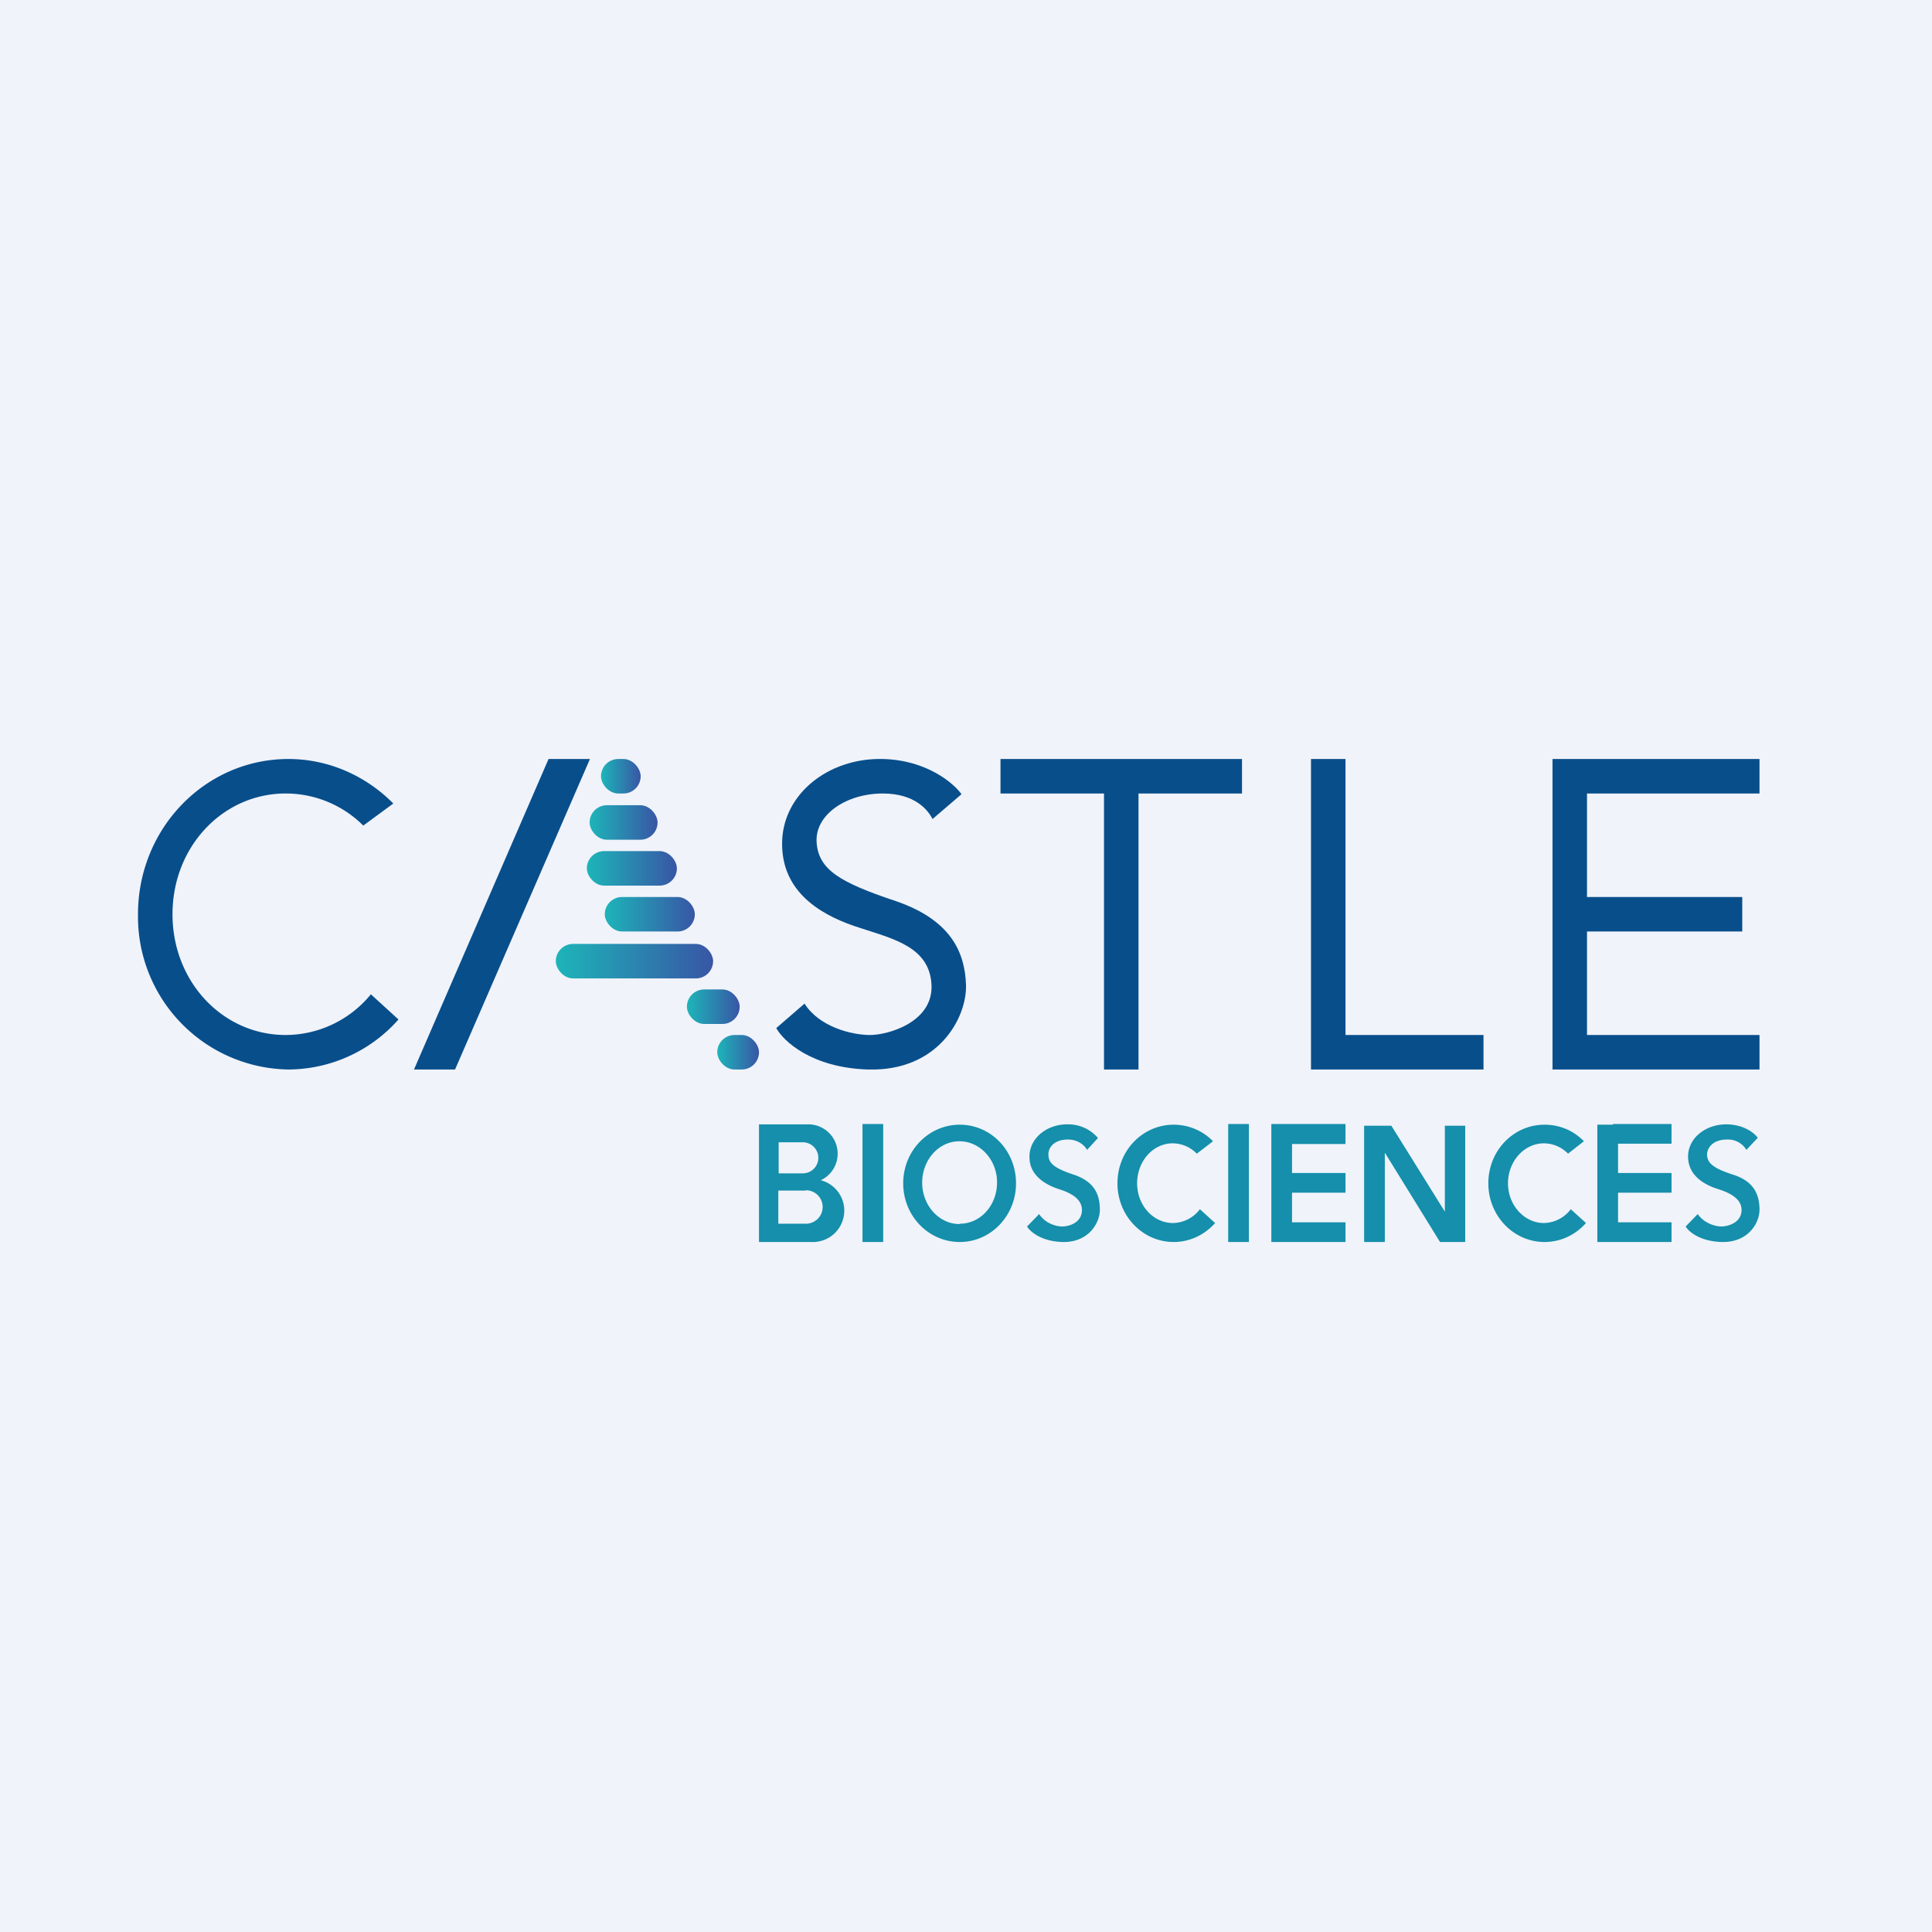
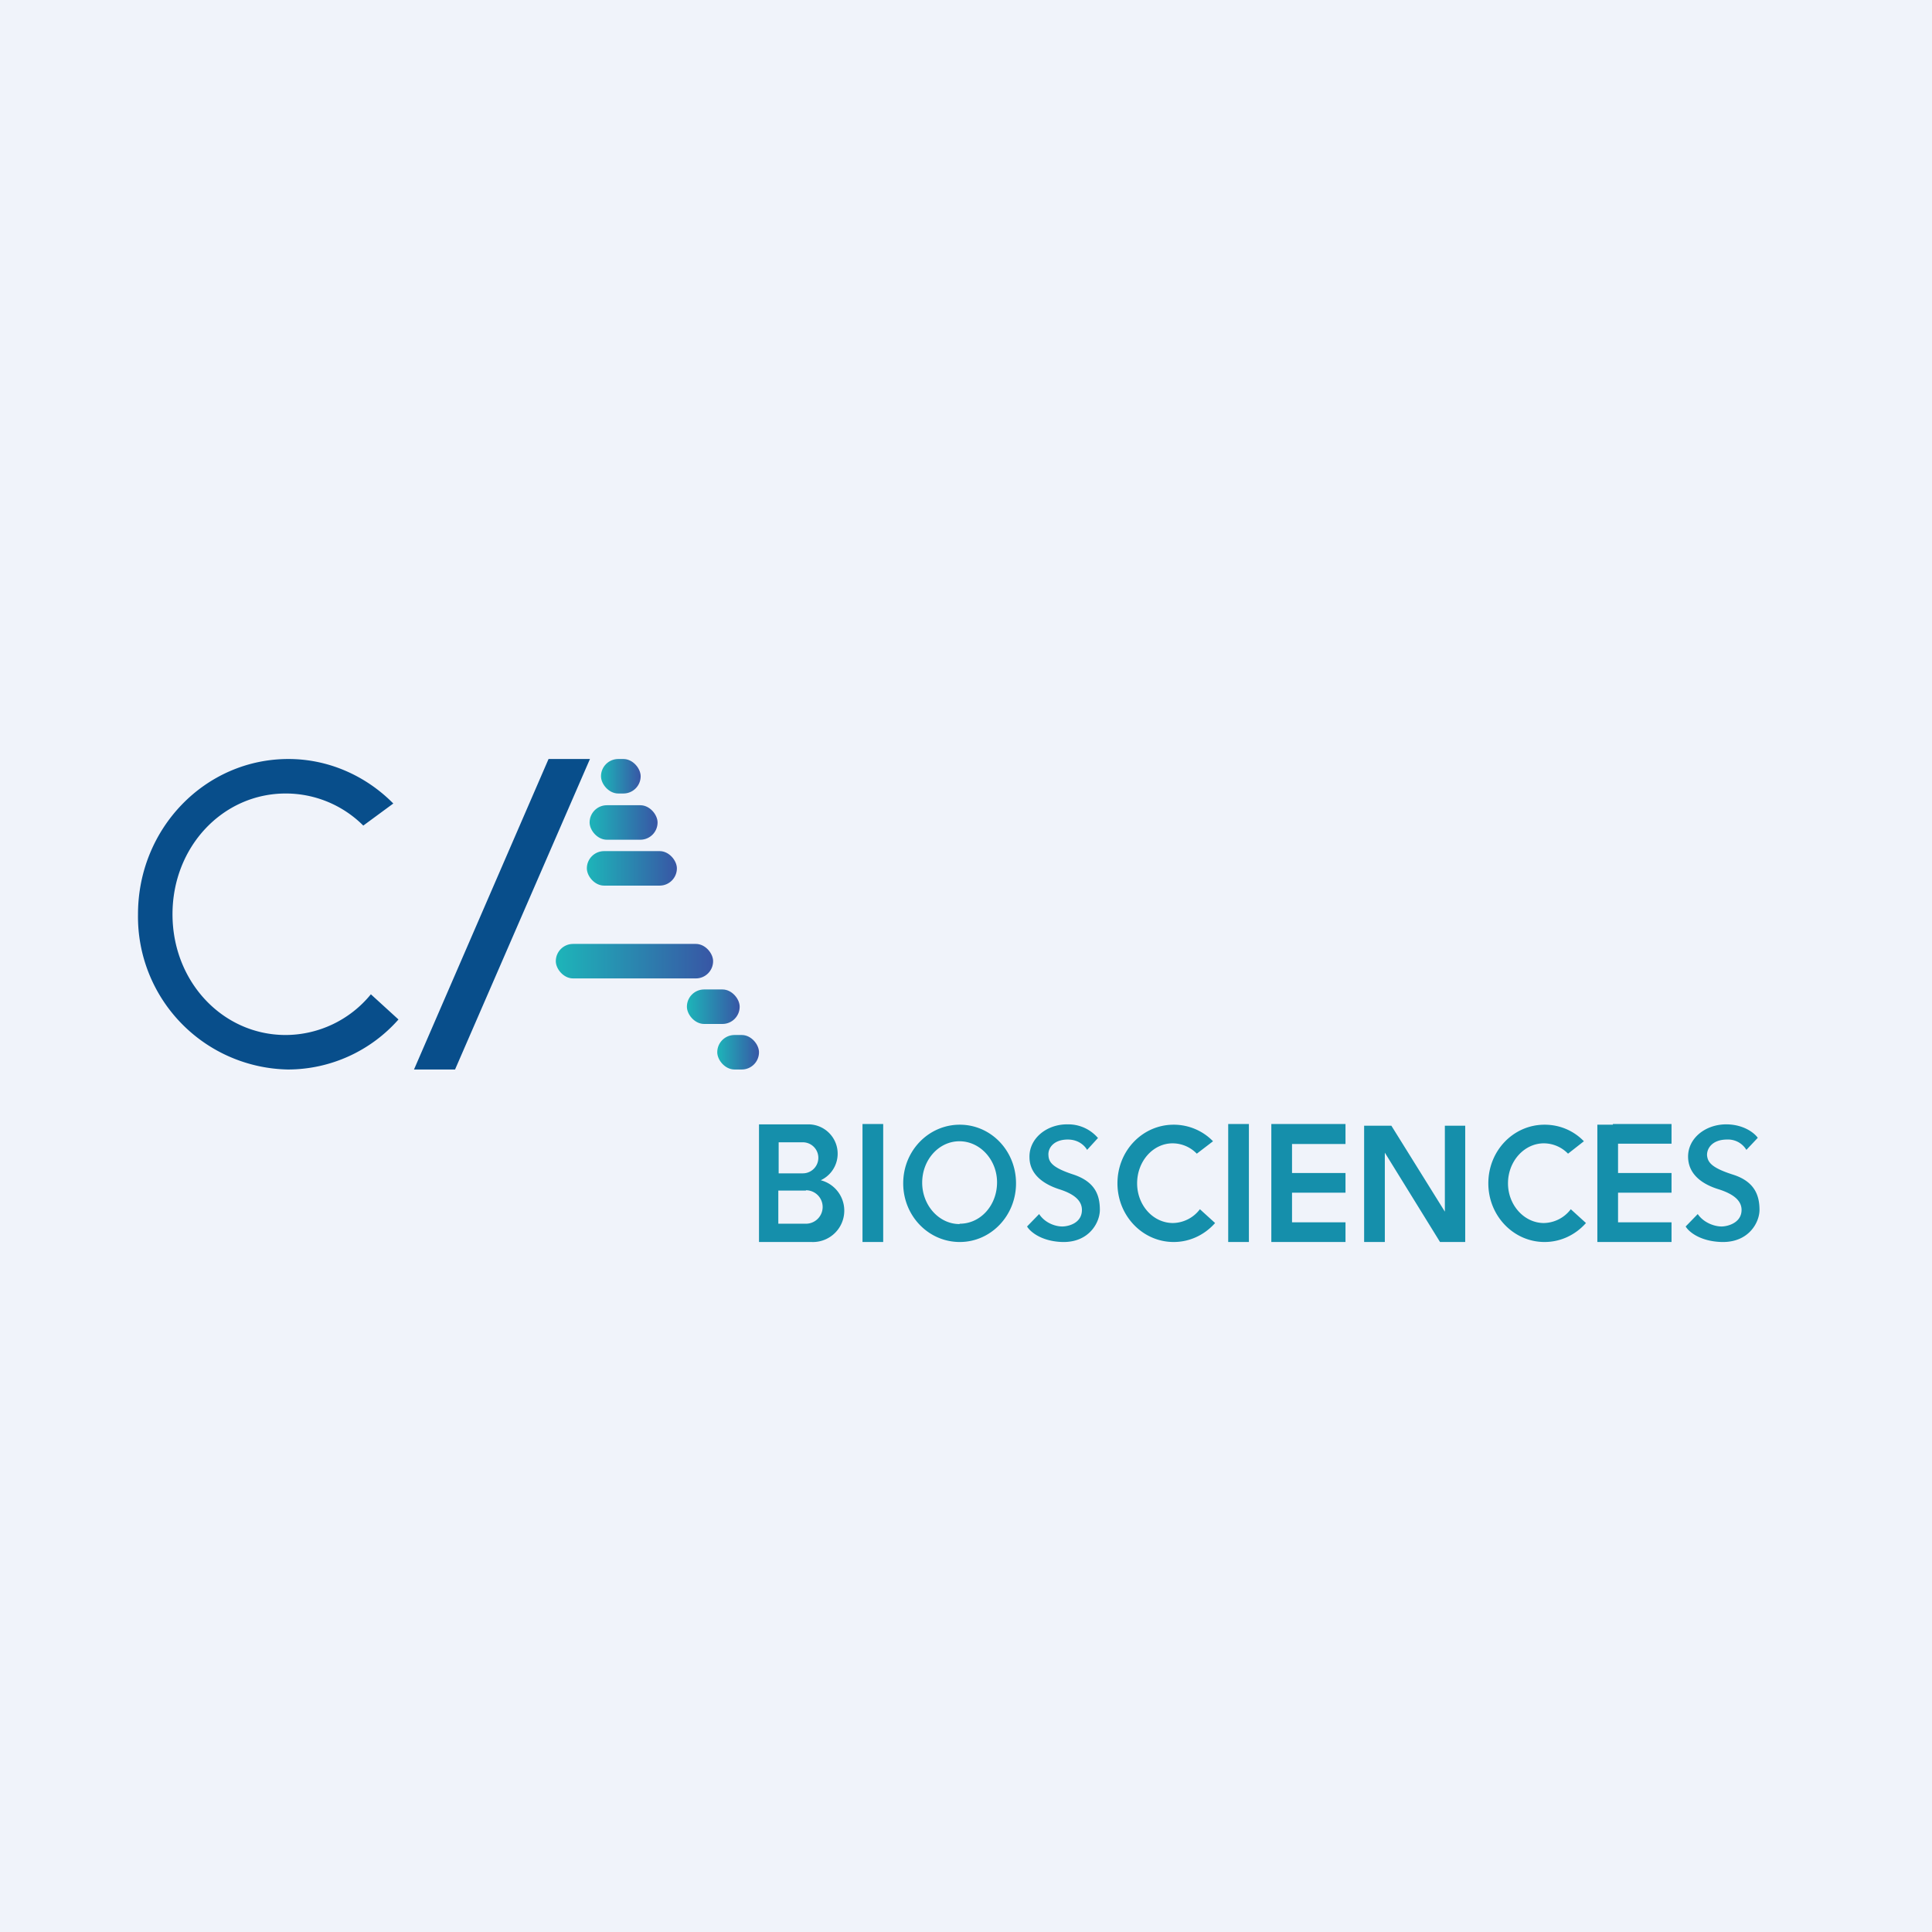
<svg xmlns="http://www.w3.org/2000/svg" width="56" height="56">
  <path fill="#F0F3FA" d="M0 0h56v56H0z" />
  <path d="M11.55 29.55A4.28 4.28 0 018.35 31 4.43 4.43 0 014 26.5C4 24.01 5.95 22 8.36 22c1.18 0 2.26.5 3.04 1.29l-.87.64A3.18 3.18 0 008.28 23C6.46 23 5 24.54 5 26.5S6.46 30 8.28 30a3.2 3.2 0 002.47-1.18l.8.73zM15.9 22h1.2l-3.91 9H12l3.9-9z" fill="#084E8B" />
  <rect x="17.42" y="22" width="1.15" height="1" rx=".5" fill="url(#a4fm0x0a2)" />
  <rect x="17.09" y="23.34" width="1.97" height="1" rx=".5" fill="url(#b4fm0x0a2)" />
  <rect x="17.01" y="24.67" width="2.61" height="1" rx=".5" fill="url(#c4fm0x0a2)" />
  <rect x="19.91" y="28.68" width="1.53" height="1" rx=".5" fill="url(#d4fm0x0a2)" />
  <rect x="20.79" y="30" width="1.21" height="1" rx=".5" fill="url(#e4fm0x0a2)" />
-   <rect x="17.53" y="26" width="2.61" height="1" rx=".5" fill="url(#f4fm0x0a2)" />
  <rect x="16.11" y="27.36" width="4.56" height="1" rx=".5" fill="url(#g4fm0x0a2)" />
-   <path d="M25.59 22c1.27.03 2.05.7 2.28 1.02l-.84.72c-.12-.24-.49-.74-1.44-.74-1.07 0-1.97.62-1.92 1.41.05.8.68 1.17 2.3 1.71 1.6.55 2 1.49 2.03 2.43.03.94-.8 2.51-2.84 2.45-1.63-.05-2.45-.82-2.66-1.2l.82-.71c.43.68 1.37.91 1.9.91.52 0 1.83-.37 1.78-1.45-.05-1.09-1.08-1.33-2.06-1.65-.99-.31-2.25-.94-2.27-2.4-.03-1.45 1.32-2.54 2.92-2.5zM36 22h-7v1h3v8h1v-8h3v-1zm3 0h-1v9h5v-1h-4v-8zm7 0h5v1h-5v3h4.5v1H46v3h5v1h-6v-9h1z" fill="#084E8B" />
  <path fill-rule="evenodd" d="M45.97 35.45c-.3.34-.73.55-1.2.55-.9 0-1.63-.76-1.63-1.7 0-.95.73-1.7 1.63-1.7.45 0 .85.18 1.14.48l-.46.36a.98.98 0 00-.7-.3c-.57 0-1.04.52-1.04 1.16 0 .63.47 1.15 1.04 1.15a1 1 0 00.78-.4l.44.4zm-10.75 0c-.3.34-.73.55-1.2.55-.9 0-1.63-.76-1.63-1.7 0-.95.73-1.7 1.63-1.7.44 0 .85.18 1.14.48l-.47.36a.98.98 0 00-.7-.3c-.57 0-1.03.52-1.03 1.16 0 .63.46 1.15 1.04 1.15a1 1 0 00.78-.4l.44.4zm-3.4-2.47a1.13 1.13 0 00-.87-.39c-.6-.01-1.12.4-1.11.95 0 .55.49.81.86.93.38.12.66.3.66.6 0 .39-.4.48-.57.48-.2 0-.5-.1-.67-.36l-.35.36c.08.14.4.43 1.02.45.78.02 1.09-.57 1.09-.93 0-.43-.14-.81-.75-1.02-.62-.2-.73-.36-.74-.56-.02-.21.15-.46.56-.46.34 0 .51.21.56.3l.32-.35zm18.24-.39c.5.01.8.26.89.39l-.33.35a.62.62 0 00-.56-.3c-.42 0-.59.25-.58.46.02.2.13.36.76.56.62.2.76.6.76 1.02 0 .36-.31.95-1.1.93-.64-.02-.96-.31-1.04-.45l.35-.36c.17.25.48.36.69.36.17 0 .58-.1.58-.48 0-.3-.29-.48-.67-.6-.39-.12-.87-.38-.88-.93-.01-.55.51-.96 1.13-.95zm-26.62 0H22V36h1.52a.91.91 0 00.27-1.79.85.85 0 00-.35-1.62zm-.17.52h-.7v.9h.7a.45.45 0 100-.9zm.09 1.4h-.8v.96h.8a.48.48 0 100-.97zM25 32.58h.6V36H25v-3.4zm11.2 0h-.6V36h.6v-3.4zm2.8 0h-2.15V36H39v-.57h-1.55v-.86H39V34h-1.55v-.84H39v-.57zm7.75 0h1.7v.57H46.9V34h1.55v.57H46.9v.86h1.55V36H46.3v-3.4h.45zM27.82 36c.9 0 1.63-.76 1.63-1.7 0-.95-.73-1.7-1.63-1.7-.9 0-1.64.75-1.64 1.7 0 .94.73 1.7 1.64 1.7zm0-.53c.6 0 1.08-.53 1.08-1.2 0-.65-.49-1.19-1.09-1.19-.6 0-1.08.54-1.08 1.2 0 .66.49 1.2 1.08 1.2zm11.72.53v-3.37h.79l1.55 2.49v-2.49h.59V36h-.73l-1.6-2.59V36h-.6z" fill="#158FAB" />
  <defs>
    <linearGradient id="a4fm0x0a2" x1="18.57" y1="22.5" x2="17.42" y2="22.5" gradientUnits="userSpaceOnUse">
      <stop stop-color="#3856A5" />
      <stop offset="1" stop-color="#1DB5B9" />
    </linearGradient>
    <linearGradient id="b4fm0x0a2" x1="19.06" y1="23.84" x2="17.09" y2="23.84" gradientUnits="userSpaceOnUse">
      <stop stop-color="#3856A5" />
      <stop offset="1" stop-color="#1DB5B9" />
    </linearGradient>
    <linearGradient id="c4fm0x0a2" x1="19.62" y1="25.17" x2="17.01" y2="25.17" gradientUnits="userSpaceOnUse">
      <stop stop-color="#3856A5" />
      <stop offset="1" stop-color="#1DB5B9" />
    </linearGradient>
    <linearGradient id="d4fm0x0a2" x1="21.44" y1="29.18" x2="19.91" y2="29.18" gradientUnits="userSpaceOnUse">
      <stop stop-color="#3856A5" />
      <stop offset="1" stop-color="#1DB5B9" />
    </linearGradient>
    <linearGradient id="e4fm0x0a2" x1="22" y1="30.5" x2="20.79" y2="30.5" gradientUnits="userSpaceOnUse">
      <stop stop-color="#3856A5" />
      <stop offset="1" stop-color="#1DB5B9" />
    </linearGradient>
    <linearGradient id="f4fm0x0a2" x1="20.14" y1="26.5" x2="17.53" y2="26.5" gradientUnits="userSpaceOnUse">
      <stop stop-color="#3856A5" />
      <stop offset="1" stop-color="#1DB5B9" />
    </linearGradient>
    <linearGradient id="g4fm0x0a2" x1="20.67" y1="27.86" x2="16.11" y2="27.86" gradientUnits="userSpaceOnUse">
      <stop stop-color="#3856A5" />
      <stop offset="1" stop-color="#1DB5B9" />
    </linearGradient>
  </defs>
</svg>